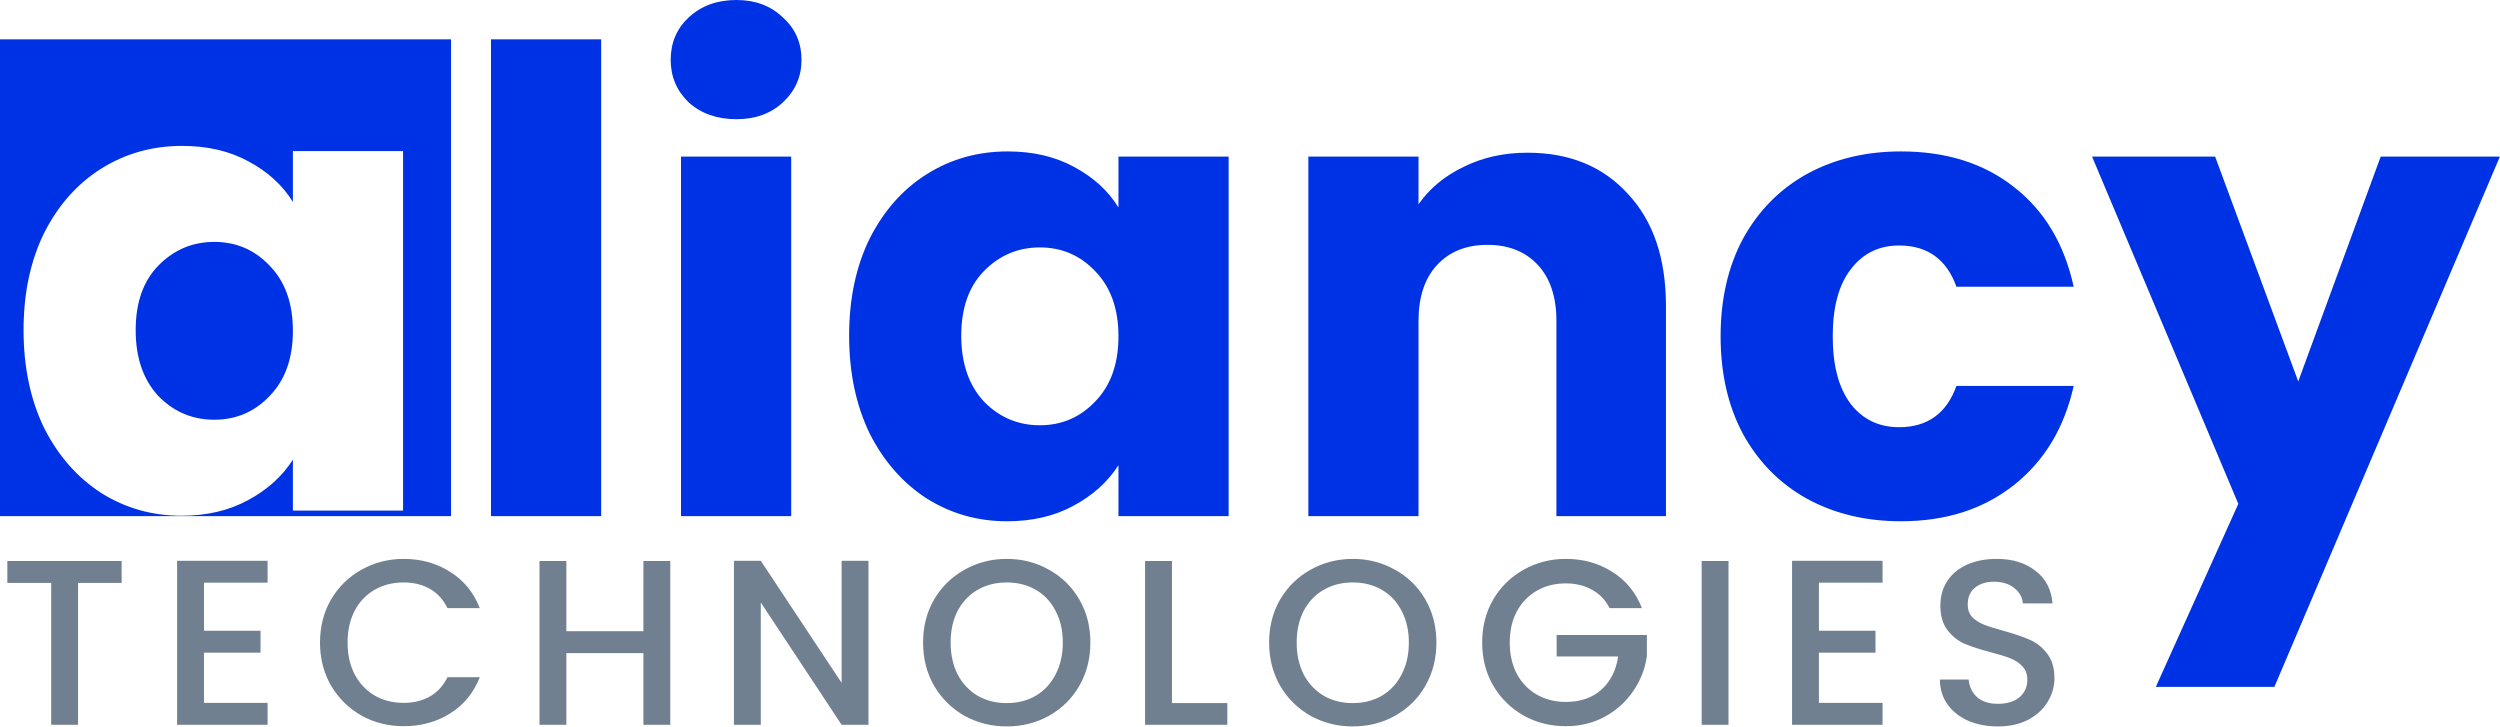
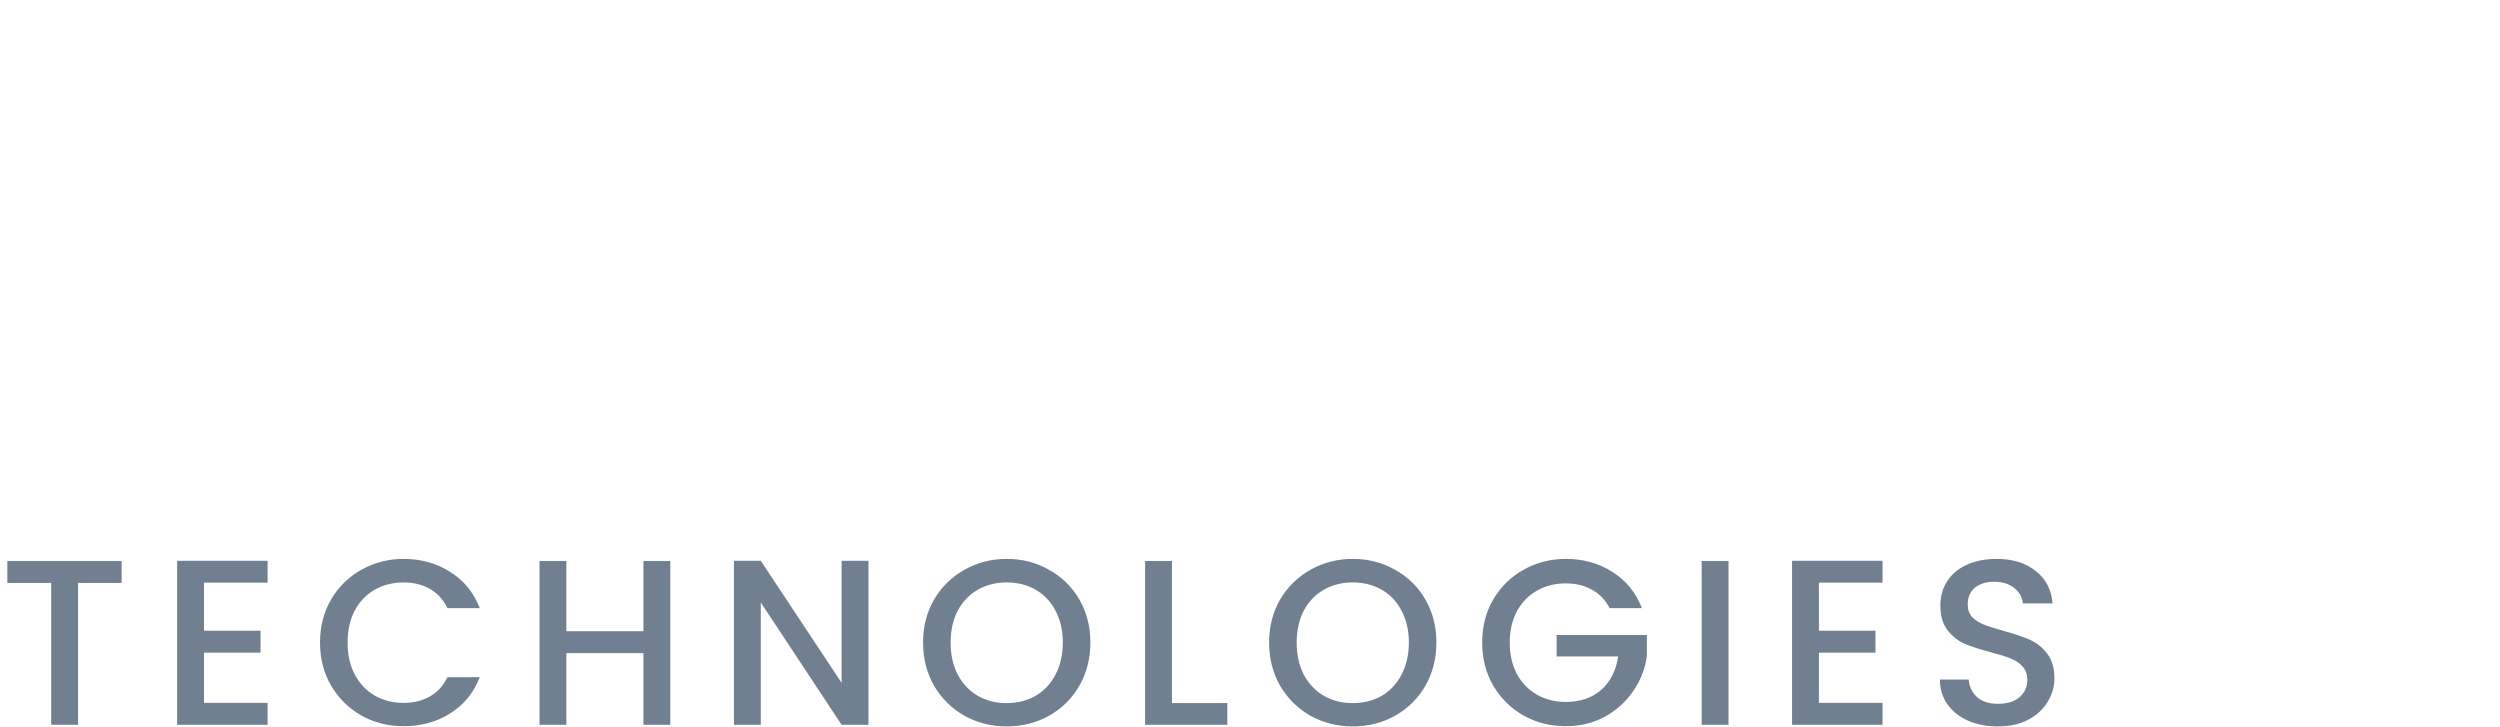
<svg xmlns="http://www.w3.org/2000/svg" width="1358" height="395" viewBox="0 0 1358 395" fill="none">
  <path d="M66.072 304.739V316.643H42.392V393.699H27.8V316.643H3.992V304.739H66.072ZM110.802 316.515V342.627H141.522V354.531H110.802V381.795H145.362V393.699H96.21V304.611H145.362V316.515H110.802ZM173.831 349.027C173.831 340.323 175.836 332.515 179.847 325.603C183.943 318.691 189.447 313.315 196.359 309.475C203.356 305.55 210.994 303.587 219.271 303.587C228.743 303.587 237.148 305.934 244.487 310.627C251.911 315.235 257.287 321.806 260.615 330.339H243.079C240.775 325.646 237.575 322.147 233.479 319.843C229.383 317.539 224.647 316.387 219.271 316.387C213.383 316.387 208.135 317.71 203.527 320.355C198.919 323.001 195.292 326.798 192.647 331.747C190.087 336.697 188.807 342.457 188.807 349.027C188.807 355.598 190.087 361.358 192.647 366.307C195.292 371.257 198.919 375.097 203.527 377.827C208.135 380.473 213.383 381.795 219.271 381.795C224.647 381.795 229.383 380.643 233.479 378.339C237.575 376.035 240.775 372.537 243.079 367.843H260.615C257.287 376.377 251.911 382.947 244.487 387.555C237.148 392.163 228.743 394.467 219.271 394.467C210.908 394.467 203.271 392.547 196.359 388.707C189.447 384.782 183.943 379.363 179.847 372.451C175.836 365.539 173.831 357.731 173.831 349.027ZM364.095 304.739V393.699H349.503V354.787H307.647V393.699H293.055V304.739H307.647V342.883H349.503V304.739H364.095ZM471.753 393.699H457.161L413.257 327.267V393.699H398.665V304.611H413.257L457.161 370.915V304.611H471.753V393.699ZM546.851 394.595C538.574 394.595 530.936 392.675 523.939 388.835C517.027 384.91 511.523 379.491 507.427 372.579C503.416 365.582 501.411 357.731 501.411 349.027C501.411 340.323 503.416 332.515 507.427 325.603C511.523 318.691 517.027 313.315 523.939 309.475C530.936 305.55 538.574 303.587 546.851 303.587C555.214 303.587 562.851 305.55 569.763 309.475C576.76 313.315 582.264 318.691 586.275 325.603C590.286 332.515 592.291 340.323 592.291 349.027C592.291 357.731 590.286 365.582 586.275 372.579C582.264 379.491 576.76 384.91 569.763 388.835C562.851 392.675 555.214 394.595 546.851 394.595ZM546.851 381.923C552.739 381.923 557.987 380.601 562.595 377.955C567.203 375.225 570.787 371.385 573.347 366.435C575.992 361.401 577.315 355.598 577.315 349.027C577.315 342.457 575.992 336.697 573.347 331.747C570.787 326.798 567.203 323.001 562.595 320.355C557.987 317.71 552.739 316.387 546.851 316.387C540.963 316.387 535.715 317.71 531.107 320.355C526.499 323.001 522.872 326.798 520.227 331.747C517.667 336.697 516.387 342.457 516.387 349.027C516.387 355.598 517.667 361.401 520.227 366.435C522.872 371.385 526.499 375.225 531.107 377.955C535.715 380.601 540.963 381.923 546.851 381.923ZM636.602 381.923H666.682V393.699H622.01V304.739H636.602V381.923ZM734.821 394.595C726.544 394.595 718.906 392.675 711.909 388.835C704.997 384.91 699.493 379.491 695.397 372.579C691.386 365.582 689.381 357.731 689.381 349.027C689.381 340.323 691.386 332.515 695.397 325.603C699.493 318.691 704.997 313.315 711.909 309.475C718.906 305.55 726.544 303.587 734.821 303.587C743.184 303.587 750.821 305.55 757.733 309.475C764.73 313.315 770.234 318.691 774.245 325.603C778.256 332.515 780.261 340.323 780.261 349.027C780.261 357.731 778.256 365.582 774.245 372.579C770.234 379.491 764.73 384.91 757.733 388.835C750.821 392.675 743.184 394.595 734.821 394.595ZM734.821 381.923C740.709 381.923 745.957 380.601 750.565 377.955C755.173 375.225 758.757 371.385 761.317 366.435C763.962 361.401 765.285 355.598 765.285 349.027C765.285 342.457 763.962 336.697 761.317 331.747C758.757 326.798 755.173 323.001 750.565 320.355C745.957 317.71 740.709 316.387 734.821 316.387C728.933 316.387 723.685 317.71 719.077 320.355C714.469 323.001 710.842 326.798 708.197 331.747C705.637 336.697 704.357 342.457 704.357 349.027C704.357 355.598 705.637 361.401 708.197 366.435C710.842 371.385 714.469 375.225 719.077 377.955C723.685 380.601 728.933 381.923 734.821 381.923ZM874.364 330.339C872.06 325.902 868.86 322.574 864.764 320.355C860.668 318.051 855.932 316.899 850.556 316.899C844.668 316.899 839.42 318.222 834.812 320.867C830.204 323.513 826.577 327.267 823.932 332.131C821.372 336.995 820.092 342.627 820.092 349.027C820.092 355.427 821.372 361.102 823.932 366.051C826.577 370.915 830.204 374.67 834.812 377.315C839.42 379.961 844.668 381.283 850.556 381.283C858.492 381.283 864.935 379.065 869.884 374.627C874.833 370.19 877.863 364.174 878.972 356.579H845.564V344.931H894.588V356.323C893.649 363.235 891.175 369.593 887.164 375.395C883.239 381.198 878.076 385.849 871.676 389.347C865.361 392.761 858.321 394.467 850.556 394.467C842.193 394.467 834.556 392.547 827.644 388.707C820.732 384.782 815.228 379.363 811.132 372.451C807.121 365.539 805.116 357.731 805.116 349.027C805.116 340.323 807.121 332.515 811.132 325.603C815.228 318.691 820.732 313.315 827.644 309.475C834.641 305.55 842.279 303.587 850.556 303.587C860.028 303.587 868.433 305.934 875.772 310.627C883.196 315.235 888.572 321.806 891.9 330.339H874.364ZM938.932 304.739V393.699H924.34V304.739H938.932ZM988.042 316.515V342.627H1018.76V354.531H988.042V381.795H1022.6V393.699H973.45V304.611H1022.6V316.515H988.042ZM1085.25 394.595C1079.27 394.595 1073.9 393.571 1069.12 391.523C1064.34 389.39 1060.59 386.403 1057.85 382.563C1055.12 378.723 1053.76 374.243 1053.76 369.123H1069.37C1069.72 372.963 1071.21 376.121 1073.85 378.595C1076.59 381.07 1080.38 382.307 1085.25 382.307C1090.28 382.307 1094.21 381.113 1097.02 378.723C1099.84 376.249 1101.25 373.091 1101.25 369.251C1101.25 366.265 1100.35 363.833 1098.56 361.955C1096.85 360.078 1094.68 358.627 1092.03 357.603C1089.47 356.579 1085.89 355.47 1081.28 354.275C1075.48 352.739 1070.74 351.203 1067.07 349.667C1063.49 348.046 1060.41 345.571 1057.85 342.243C1055.29 338.915 1054.01 334.478 1054.01 328.931C1054.01 323.811 1055.29 319.331 1057.85 315.491C1060.41 311.651 1064 308.707 1068.61 306.659C1073.21 304.611 1078.55 303.587 1084.61 303.587C1093.23 303.587 1100.27 305.763 1105.73 310.115C1111.27 314.382 1114.35 320.27 1114.94 327.779H1098.81C1098.56 324.537 1097.02 321.763 1094.21 319.459C1091.39 317.155 1087.68 316.003 1083.07 316.003C1078.89 316.003 1075.48 317.07 1072.83 319.203C1070.19 321.337 1068.86 324.409 1068.86 328.419C1068.86 331.15 1069.67 333.411 1071.29 335.203C1073 336.91 1075.13 338.275 1077.69 339.299C1080.25 340.323 1083.75 341.433 1088.19 342.627C1094.08 344.249 1098.86 345.87 1102.53 347.491C1106.28 349.113 1109.44 351.63 1112 355.043C1114.64 358.371 1115.97 362.851 1115.97 368.483C1115.97 373.006 1114.73 377.273 1112.25 381.283C1109.87 385.294 1106.32 388.537 1101.63 391.011C1097.02 393.401 1091.56 394.595 1085.25 394.595Z" fill="#708090" />
-   <path d="M1248.4 207.199L1293.2 85.05H1357.95L1235.45 373.1H1171.05L1215.85 273.699L1136.4 85.05H1203.25L1248.4 207.199ZM547.346 82.25C561.112 82.25 573.129 85.049 583.396 90.649C593.895 96.249 601.945 103.599 607.545 112.699V85.05H667.396V280.35H607.545V252.699C601.712 261.799 593.545 269.15 583.045 274.75C572.778 280.35 560.762 283.149 546.995 283.149C531.129 283.149 516.662 279.066 503.596 270.899C490.529 262.499 480.145 250.716 472.445 235.55C464.979 220.15 461.245 202.416 461.245 182.35C461.245 162.283 464.979 144.667 472.445 129.5C480.145 114.333 490.529 102.667 503.596 94.5C516.662 86.333 531.246 82.25 547.346 82.25ZM1032.63 82.25C1057.13 82.25 1077.55 88.667 1093.88 101.5C1110.45 114.333 1121.3 132.417 1126.43 155.75H1062.73C1057.37 140.817 1046.98 133.35 1031.58 133.35C1020.62 133.35 1011.87 137.666 1005.33 146.3C998.801 154.7 995.534 166.833 995.534 182.699C995.534 198.566 998.801 210.816 1005.33 219.449C1011.87 227.849 1020.62 232.05 1031.58 232.05C1046.98 232.05 1057.37 224.583 1062.73 209.649H1126.43C1121.3 232.516 1110.45 250.483 1093.88 263.55C1077.32 276.616 1056.9 283.149 1032.63 283.149C1013.5 283.149 996.467 279.066 981.534 270.899C966.834 262.733 955.284 251.066 946.884 235.899C938.717 220.733 934.634 202.999 934.634 182.699C934.634 162.4 938.717 144.666 946.884 129.5C955.284 114.333 966.834 102.667 981.534 94.5C996.467 86.333 1013.5 82.25 1032.63 82.25ZM245 280.35H0V21.35H245V280.35ZM326.55 280.35H266.7V21.35H326.55V280.35ZM429.772 280.35H369.923V85.05H429.772V280.35ZM829.694 82.949C852.561 82.949 870.761 90.416 884.294 105.35C898.061 120.05 904.944 140.35 904.944 166.25V280.35H845.444V174.3C845.444 161.233 842.061 151.083 835.294 143.85C828.527 136.616 819.427 133 807.994 133C796.561 133 787.461 136.616 780.694 143.85C773.928 151.083 770.544 161.233 770.544 174.3V280.35H710.694V85.05H770.544V110.949C776.611 102.316 784.777 95.549 795.044 90.649C805.311 85.516 816.861 82.949 829.694 82.949ZM98.9 79.25C82.8 79.25 68.217 83.333 55.15 91.5C42.084 99.667 31.7 111.333 24 126.5C16.533 141.667 12.8 159.283 12.8 179.35C12.8 199.416 16.533 217.15 24 232.55C31.7 247.716 42.084 259.499 55.15 267.899C68.217 276.066 82.683 280.149 98.55 280.149C112.316 280.149 124.333 277.35 134.6 271.75C145.1 266.15 153.266 258.799 159.1 249.699V277.35H218.95V82.05H159.1V109.699C153.5 100.599 145.45 93.249 134.95 87.649C124.684 82.049 112.667 79.25 98.9 79.25ZM564.846 134.399C552.946 134.399 542.795 138.716 534.396 147.35C526.229 155.75 522.146 167.416 522.146 182.35C522.146 197.283 526.229 209.183 534.396 218.05C542.795 226.683 552.946 231 564.846 231C576.745 231 586.779 226.683 594.945 218.05C603.345 209.416 607.545 197.633 607.545 182.699C607.545 167.766 603.345 155.983 594.945 147.35C586.779 138.716 576.746 134.4 564.846 134.399ZM116.4 131.399C128.3 131.4 138.333 135.716 146.5 144.35C154.9 152.983 159.1 164.766 159.1 179.699C159.1 194.633 154.9 206.416 146.5 215.05C138.333 223.683 128.3 228 116.4 228C104.5 228 94.35 223.683 85.95 215.05C77.784 206.183 73.7 194.283 73.7 179.35C73.7 164.416 77.784 152.75 85.95 144.35C94.35 135.716 104.5 131.399 116.4 131.399ZM400.022 0C410.289 0 418.689 3.149 425.223 9.449C431.989 15.516 435.373 23.216 435.373 32.55C435.373 41.65 431.989 49.349 425.223 55.649C418.689 61.716 410.289 64.75 400.022 64.75C389.523 64.75 380.89 61.716 374.123 55.649C367.59 49.349 364.322 41.65 364.322 32.55C364.322 23.216 367.59 15.516 374.123 9.449C380.89 3.15 389.523 3.91978e-05 400.022 0Z" fill="#0032E5" />
</svg>